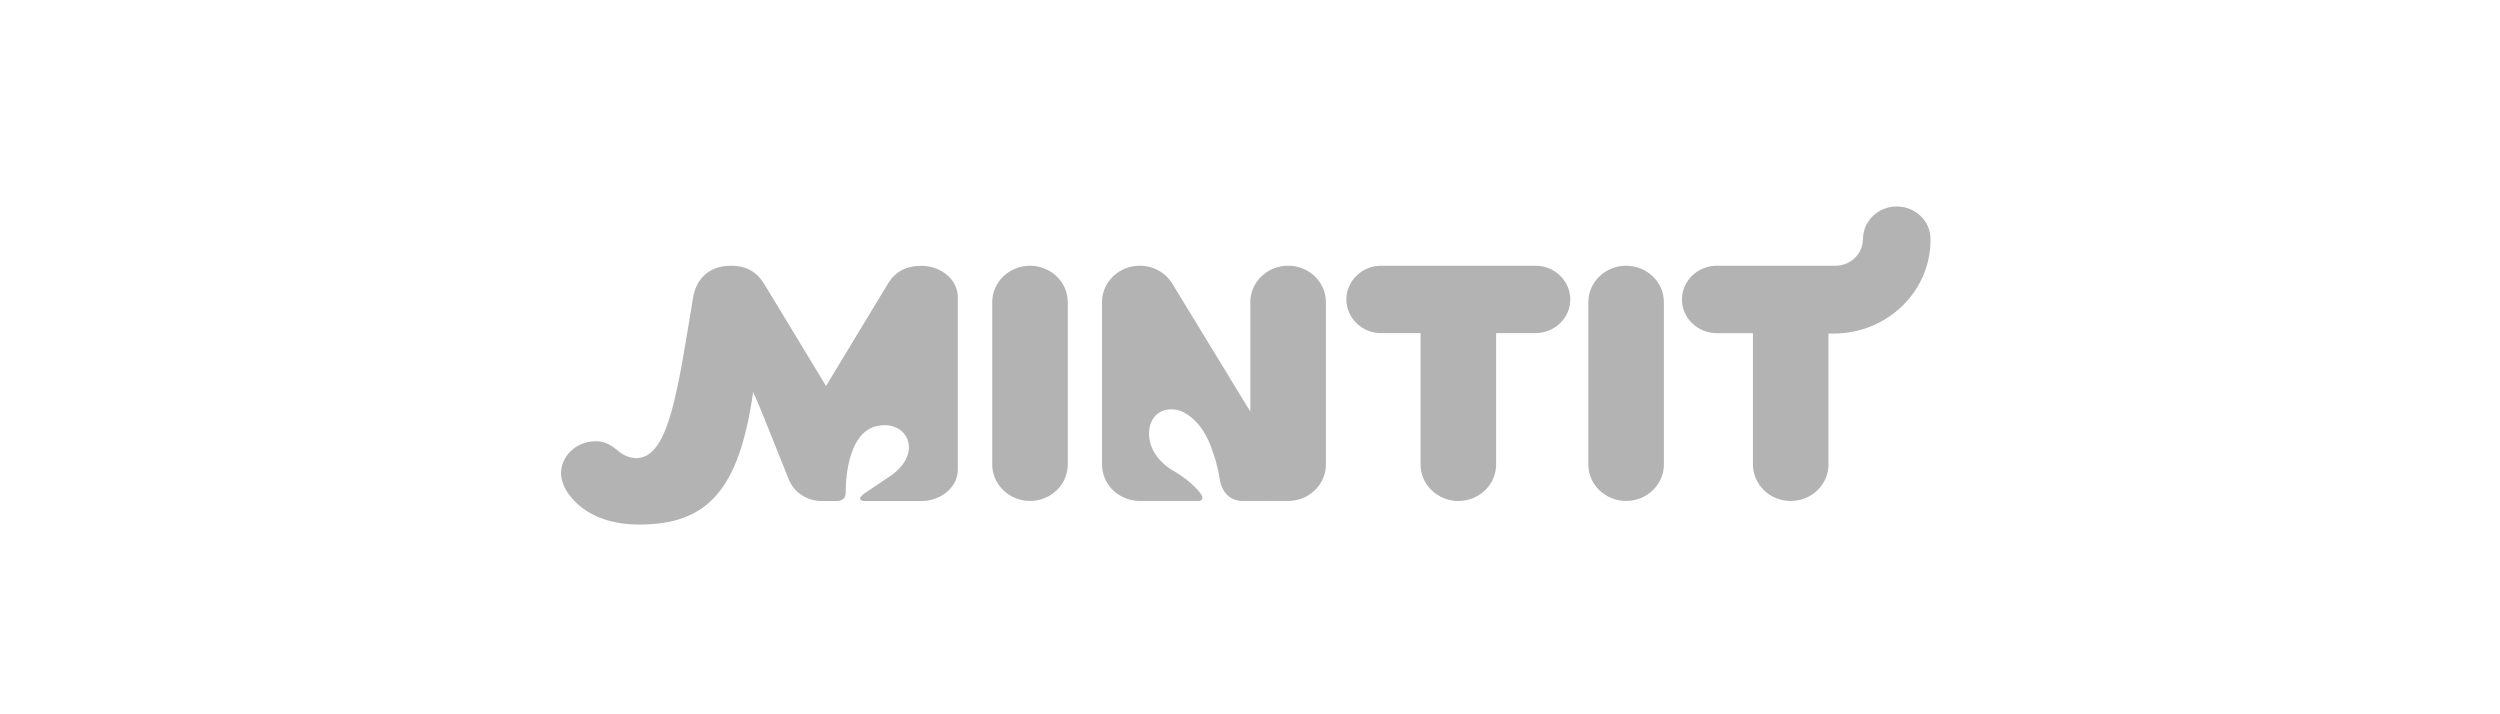
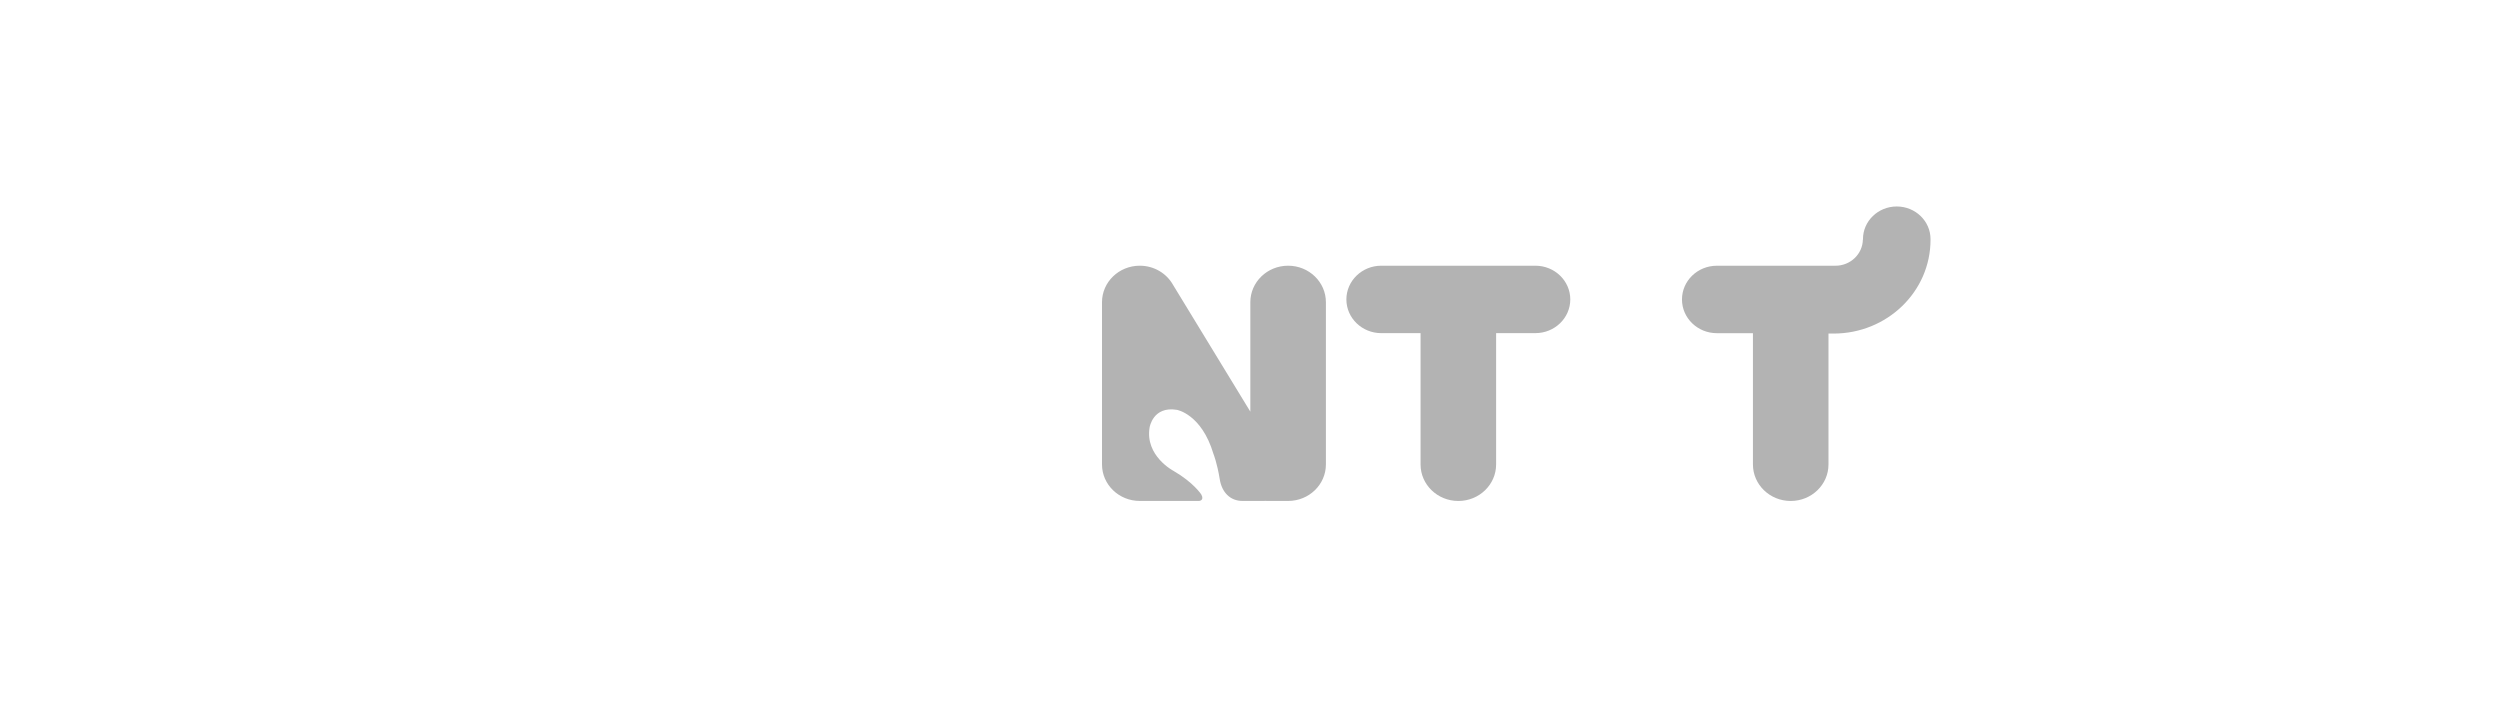
<svg xmlns="http://www.w3.org/2000/svg" width="280" height="80" viewBox="0 0 280 80" fill="none">
  <g opacity="0.3">
-     <path d="M99.862 53.213C103.487 50.585 101.513 46.904 98.112 47.743C95.254 48.45 94.712 52.836 94.712 55.232C94.712 56.164 93.692 56.112 93.692 56.112H92.009C90.395 56.112 88.945 55.165 88.352 53.711C86.771 49.834 85.141 45.574 84.351 43.917C82.788 54.795 79.321 58.75 71.591 58.75C67.832 58.75 65.156 57.39 63.66 55.299C62.818 54.122 62.834 53.053 62.834 53.053C62.834 51.047 64.52 49.483 66.595 49.421C67.602 49.39 68.316 49.705 69.339 50.585C69.339 50.585 70.228 51.388 71.452 51.303C74.986 51.057 75.955 43.328 77.635 33.276C77.91 31.624 79.067 29.763 81.867 29.763C83.581 29.763 84.741 30.429 85.582 31.789L92.516 43.23L99.491 31.701C100.247 30.478 101.459 29.77 103.169 29.77C105.437 29.77 107.275 31.342 107.275 33.284V52.601C107.275 54.543 105.437 56.115 103.169 56.115H96.769C96.769 56.115 95.58 56.037 97.073 55.095L99.862 53.213Z" fill="black" />
-     <path d="M115.361 56.104C113.024 56.104 111.13 54.274 111.13 52.015V33.849C111.13 31.59 113.024 29.763 115.361 29.763C117.698 29.763 119.592 31.593 119.592 33.849V52.018C119.592 54.274 117.698 56.104 115.361 56.104Z" fill="black" />
-     <path d="M182.125 56.104C179.787 56.104 177.894 54.274 177.894 52.015V33.849C177.894 31.59 179.787 29.763 182.125 29.763C184.462 29.763 186.356 31.593 186.356 33.849V52.018C186.356 54.274 184.462 56.104 182.125 56.104Z" fill="black" />
    <path d="M171.962 29.759H154.703C152.545 29.759 150.795 31.45 150.795 33.536C150.795 35.622 152.545 37.312 154.703 37.312H159.103V52.02C159.103 54.278 160.997 56.109 163.334 56.109C165.671 56.109 167.565 54.278 167.565 52.02V37.31H171.964C174.123 37.31 175.872 35.619 175.872 33.533C175.87 31.45 174.12 29.759 171.962 29.759Z" fill="black" />
    <path d="M136.611 53.672C136.846 55.135 137.771 56.106 139.162 56.106C139.162 56.106 144.283 56.093 144.27 56.106C146.607 56.106 148.501 54.276 148.501 52.017V33.848C148.501 31.589 146.607 29.759 144.27 29.759C141.932 29.759 140.038 31.589 140.038 33.848V46.105L131.376 31.899C130.66 30.624 129.263 29.759 127.655 29.759C125.318 29.759 123.424 31.589 123.424 33.848V52.017C123.424 54.276 125.318 56.106 127.655 56.106H134.293C134.293 56.106 134.926 56.072 134.541 55.375C134.541 55.375 133.684 54.043 131.424 52.734C131.424 52.734 128.216 51.054 128.758 47.866C128.758 47.866 129.119 45.465 131.806 45.901C131.806 45.901 134.573 46.361 135.906 50.835C135.911 50.835 136.32 51.867 136.611 53.672Z" fill="black" />
    <path d="M212.436 23.125C210.346 23.125 208.653 24.762 208.653 26.78C208.653 26.799 208.664 26.811 208.664 26.829H208.642C208.614 28.451 207.254 29.762 205.568 29.762C205.55 29.762 205.537 29.752 205.518 29.752L205.512 29.762H192.29C190.131 29.762 188.382 31.453 188.382 33.539C188.382 35.625 190.131 37.316 192.29 37.316H196.329V52.02C196.329 54.279 198.223 56.109 200.56 56.109C202.894 56.109 204.79 54.279 204.79 52.02V37.359H205.357C211.357 37.359 216.218 32.661 216.218 26.863V26.78C216.218 24.762 214.525 23.125 212.436 23.125Z" fill="black" />
  </g>
</svg>